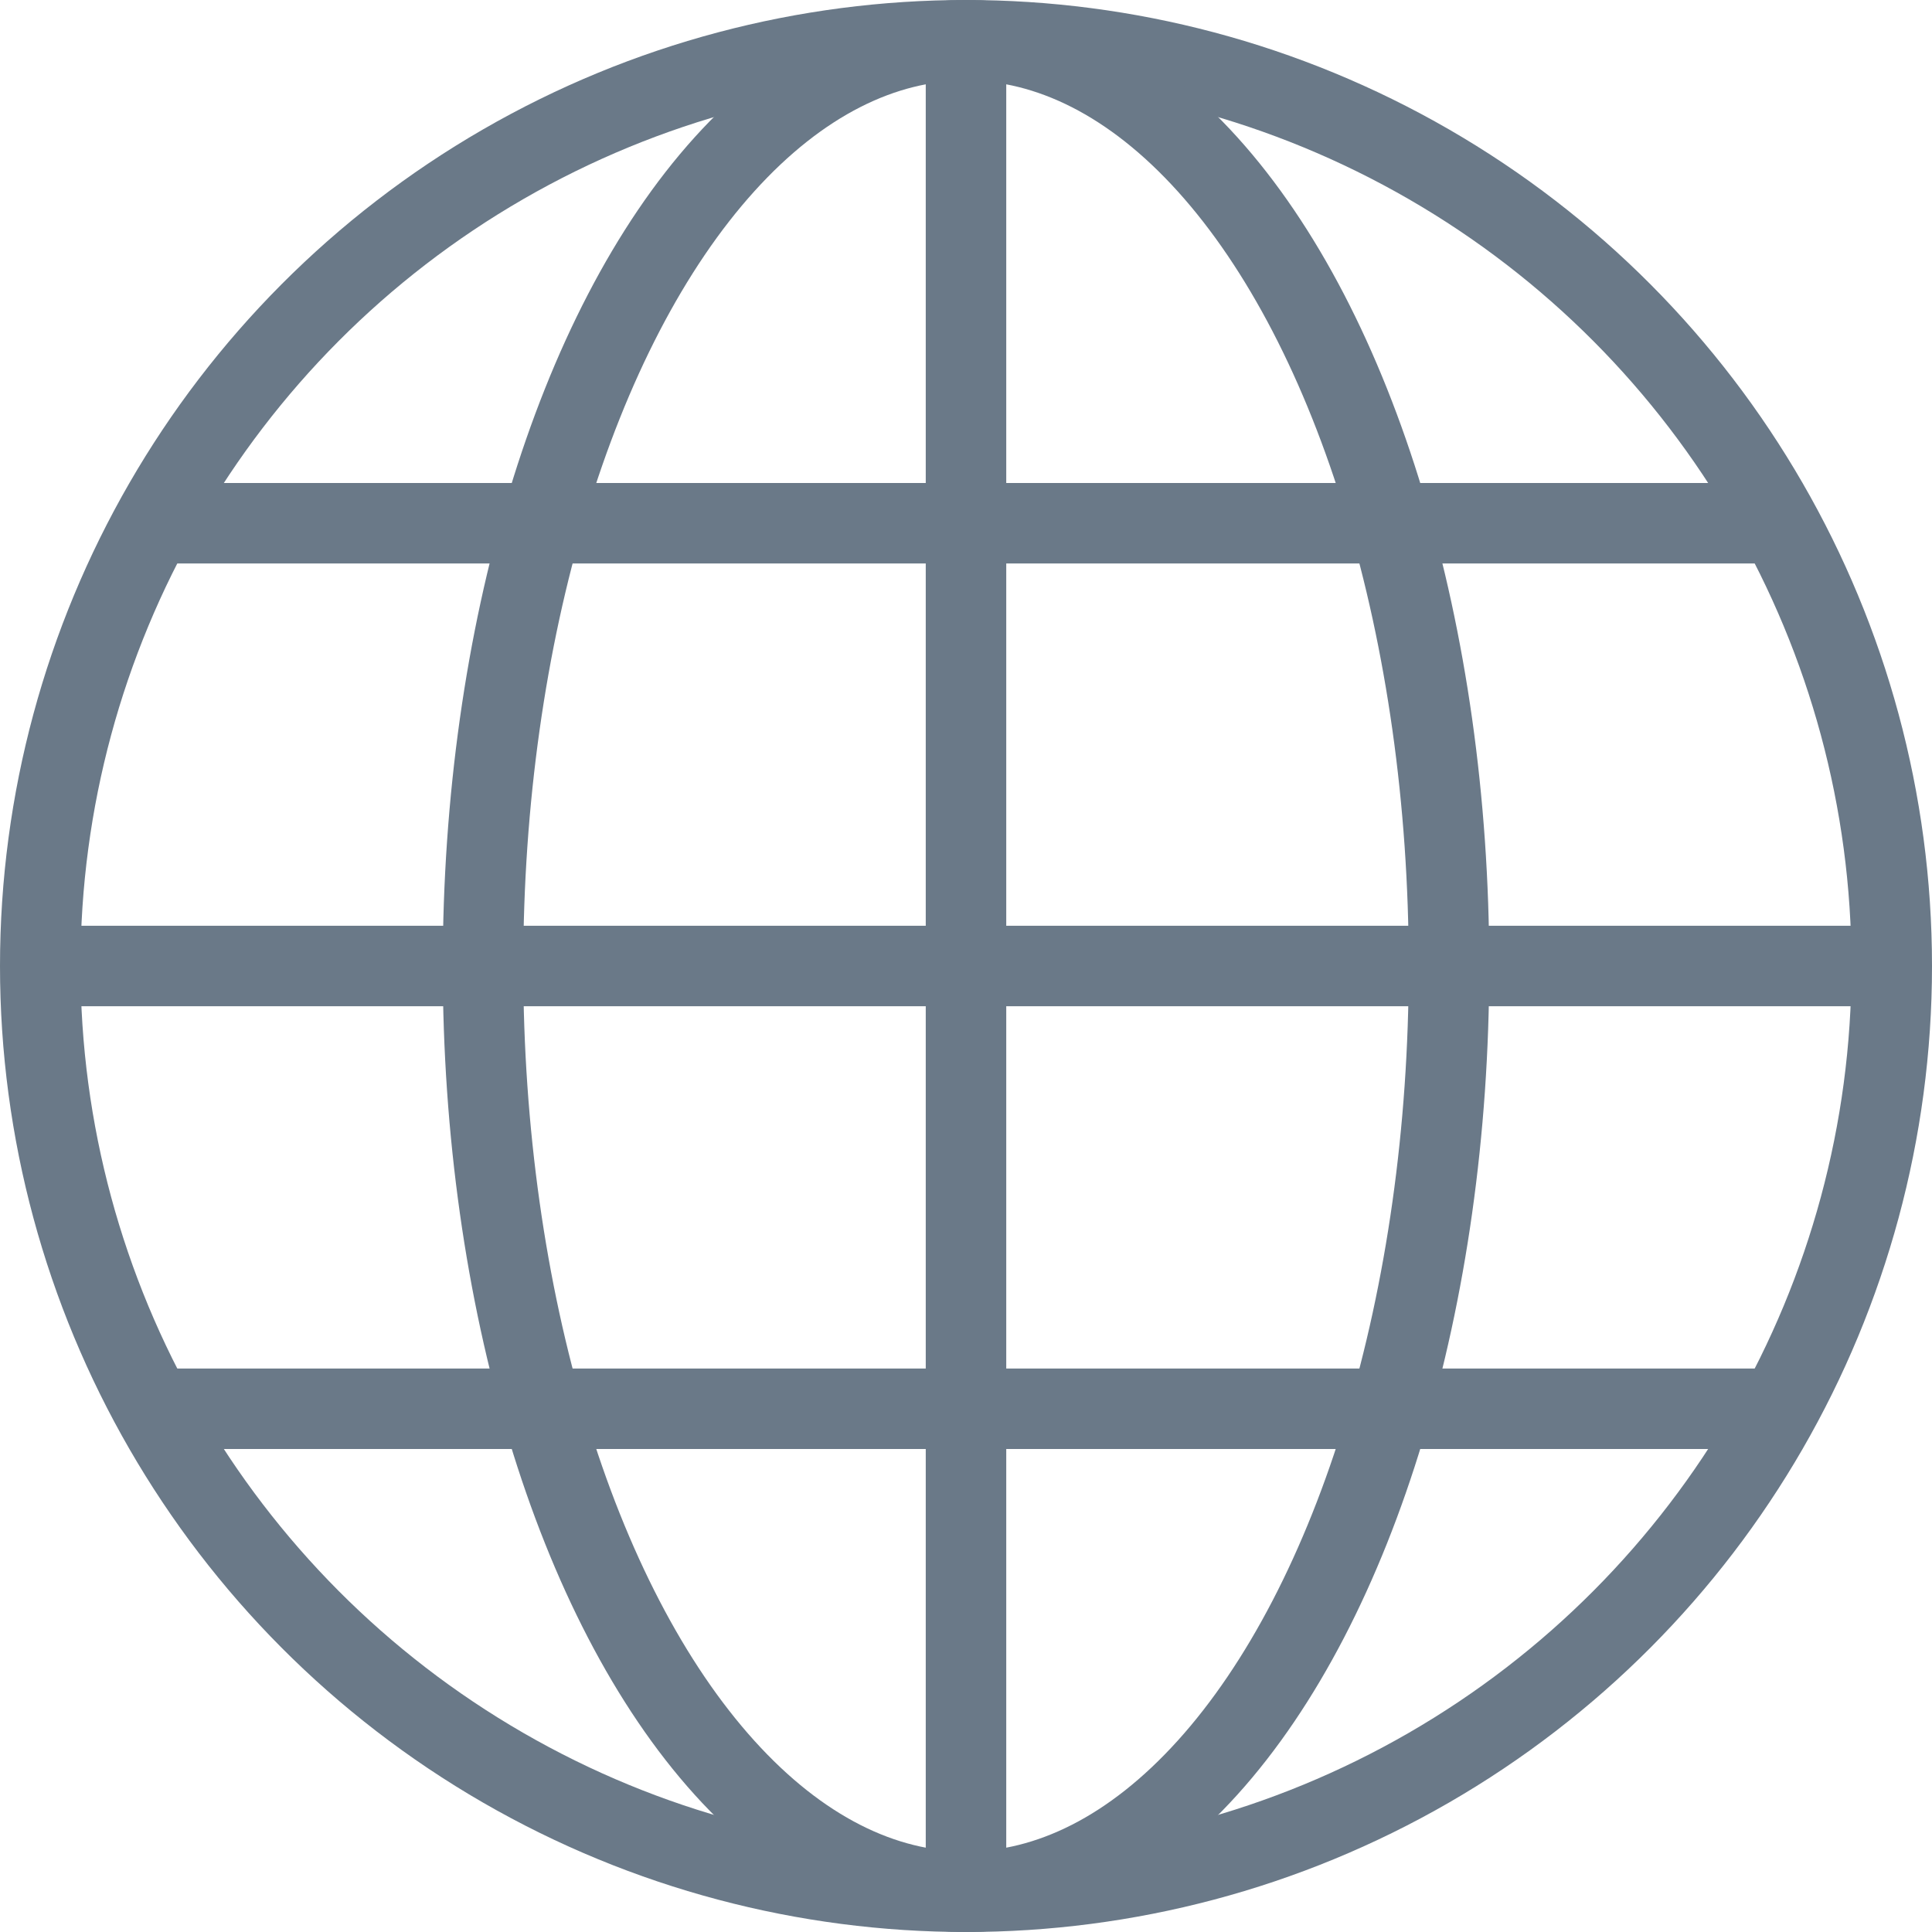
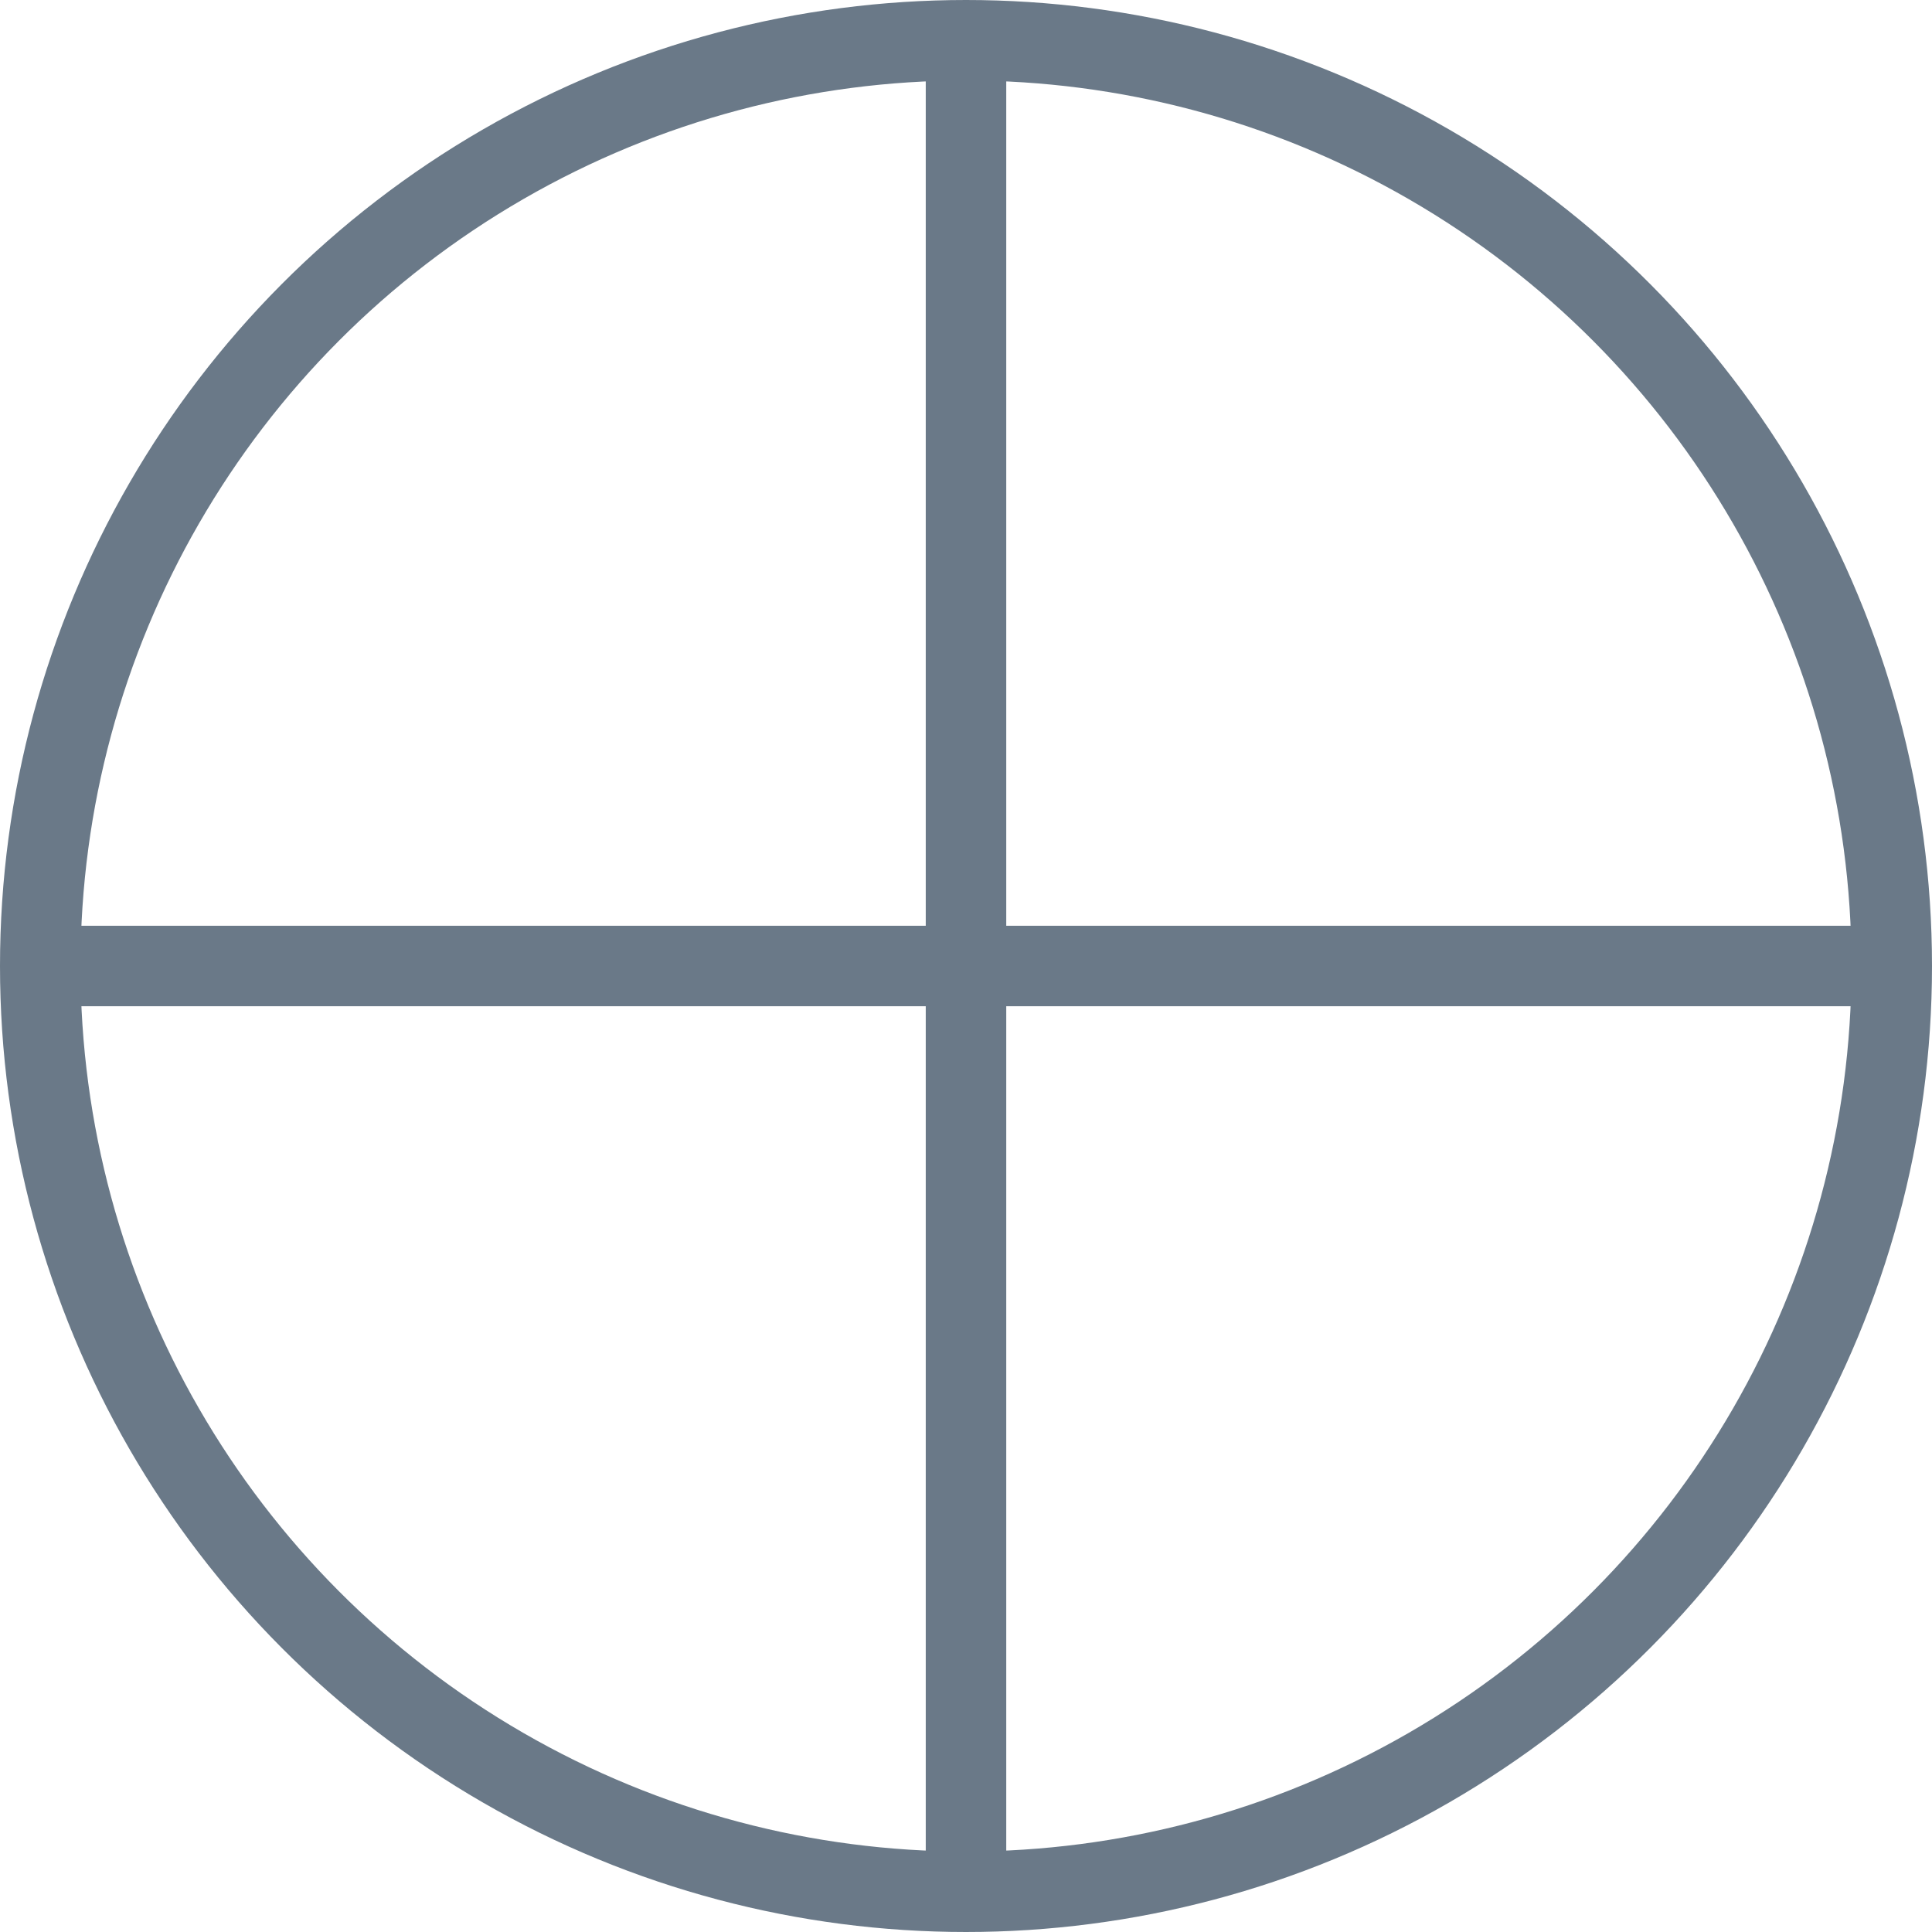
<svg xmlns="http://www.w3.org/2000/svg" width="24px" height="24px" viewBox="0 0 24 24" version="1.1">
  <title>globe</title>
  <desc>Created with Sketch.</desc>
  <g id="globe" stroke="none" stroke-width="1" fill="none" fill-rule="evenodd">
    <circle id="outter-oval" stroke="#6A7988" cx="12" cy="12" r="11.5" />
-     <ellipse id="inner-oval" stroke="#6A7988" cx="12" cy="12" rx="6" ry="11.5" />
-     <path d="M2,6.5 L22,6.5" id="line---horizontal-1" stroke="#6A7988" stroke-linecap="round" />
-     <path d="M2,17.5 L22,17.5" id="line---horizontal-3" stroke="#6A7988" stroke-linecap="round" />
    <path d="M1,12 L23,12" id="line---horizontal-2" stroke="#6A7988" stroke-linecap="round" />
    <path d="M12,1 L12,23" id="line---vertical-1" stroke="#6A7988" stroke-linecap="round" />
  </g>
</svg>